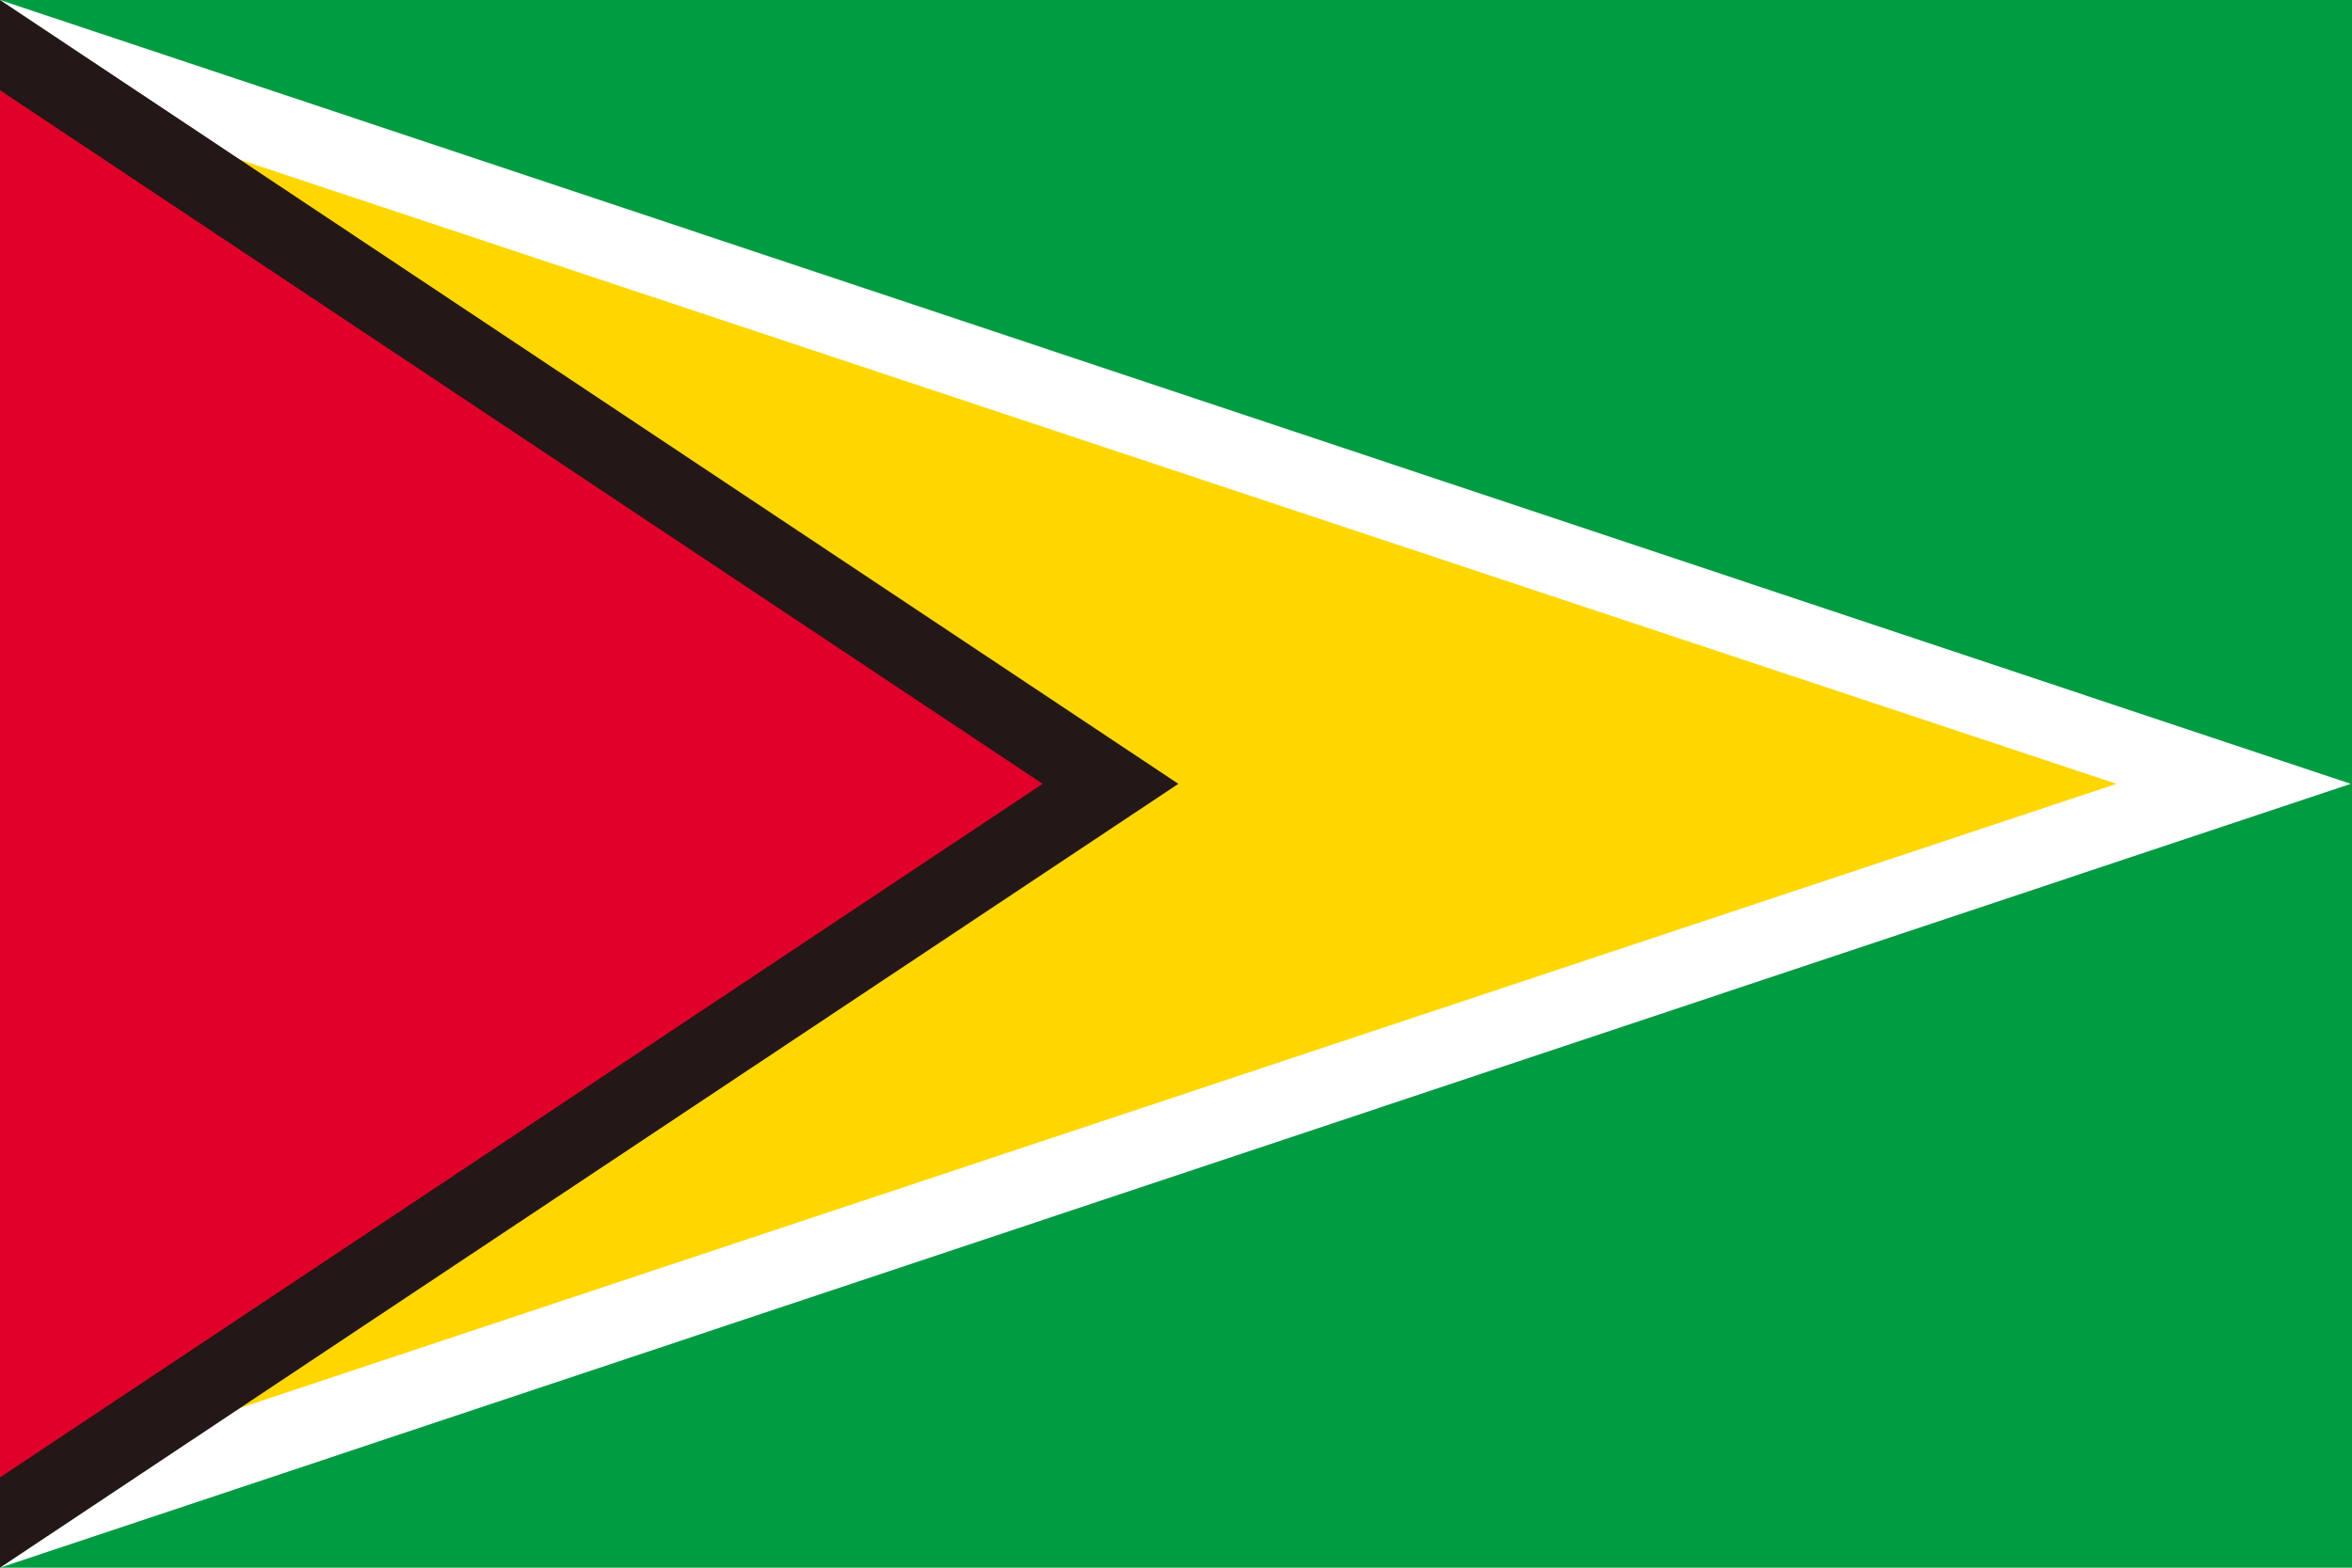
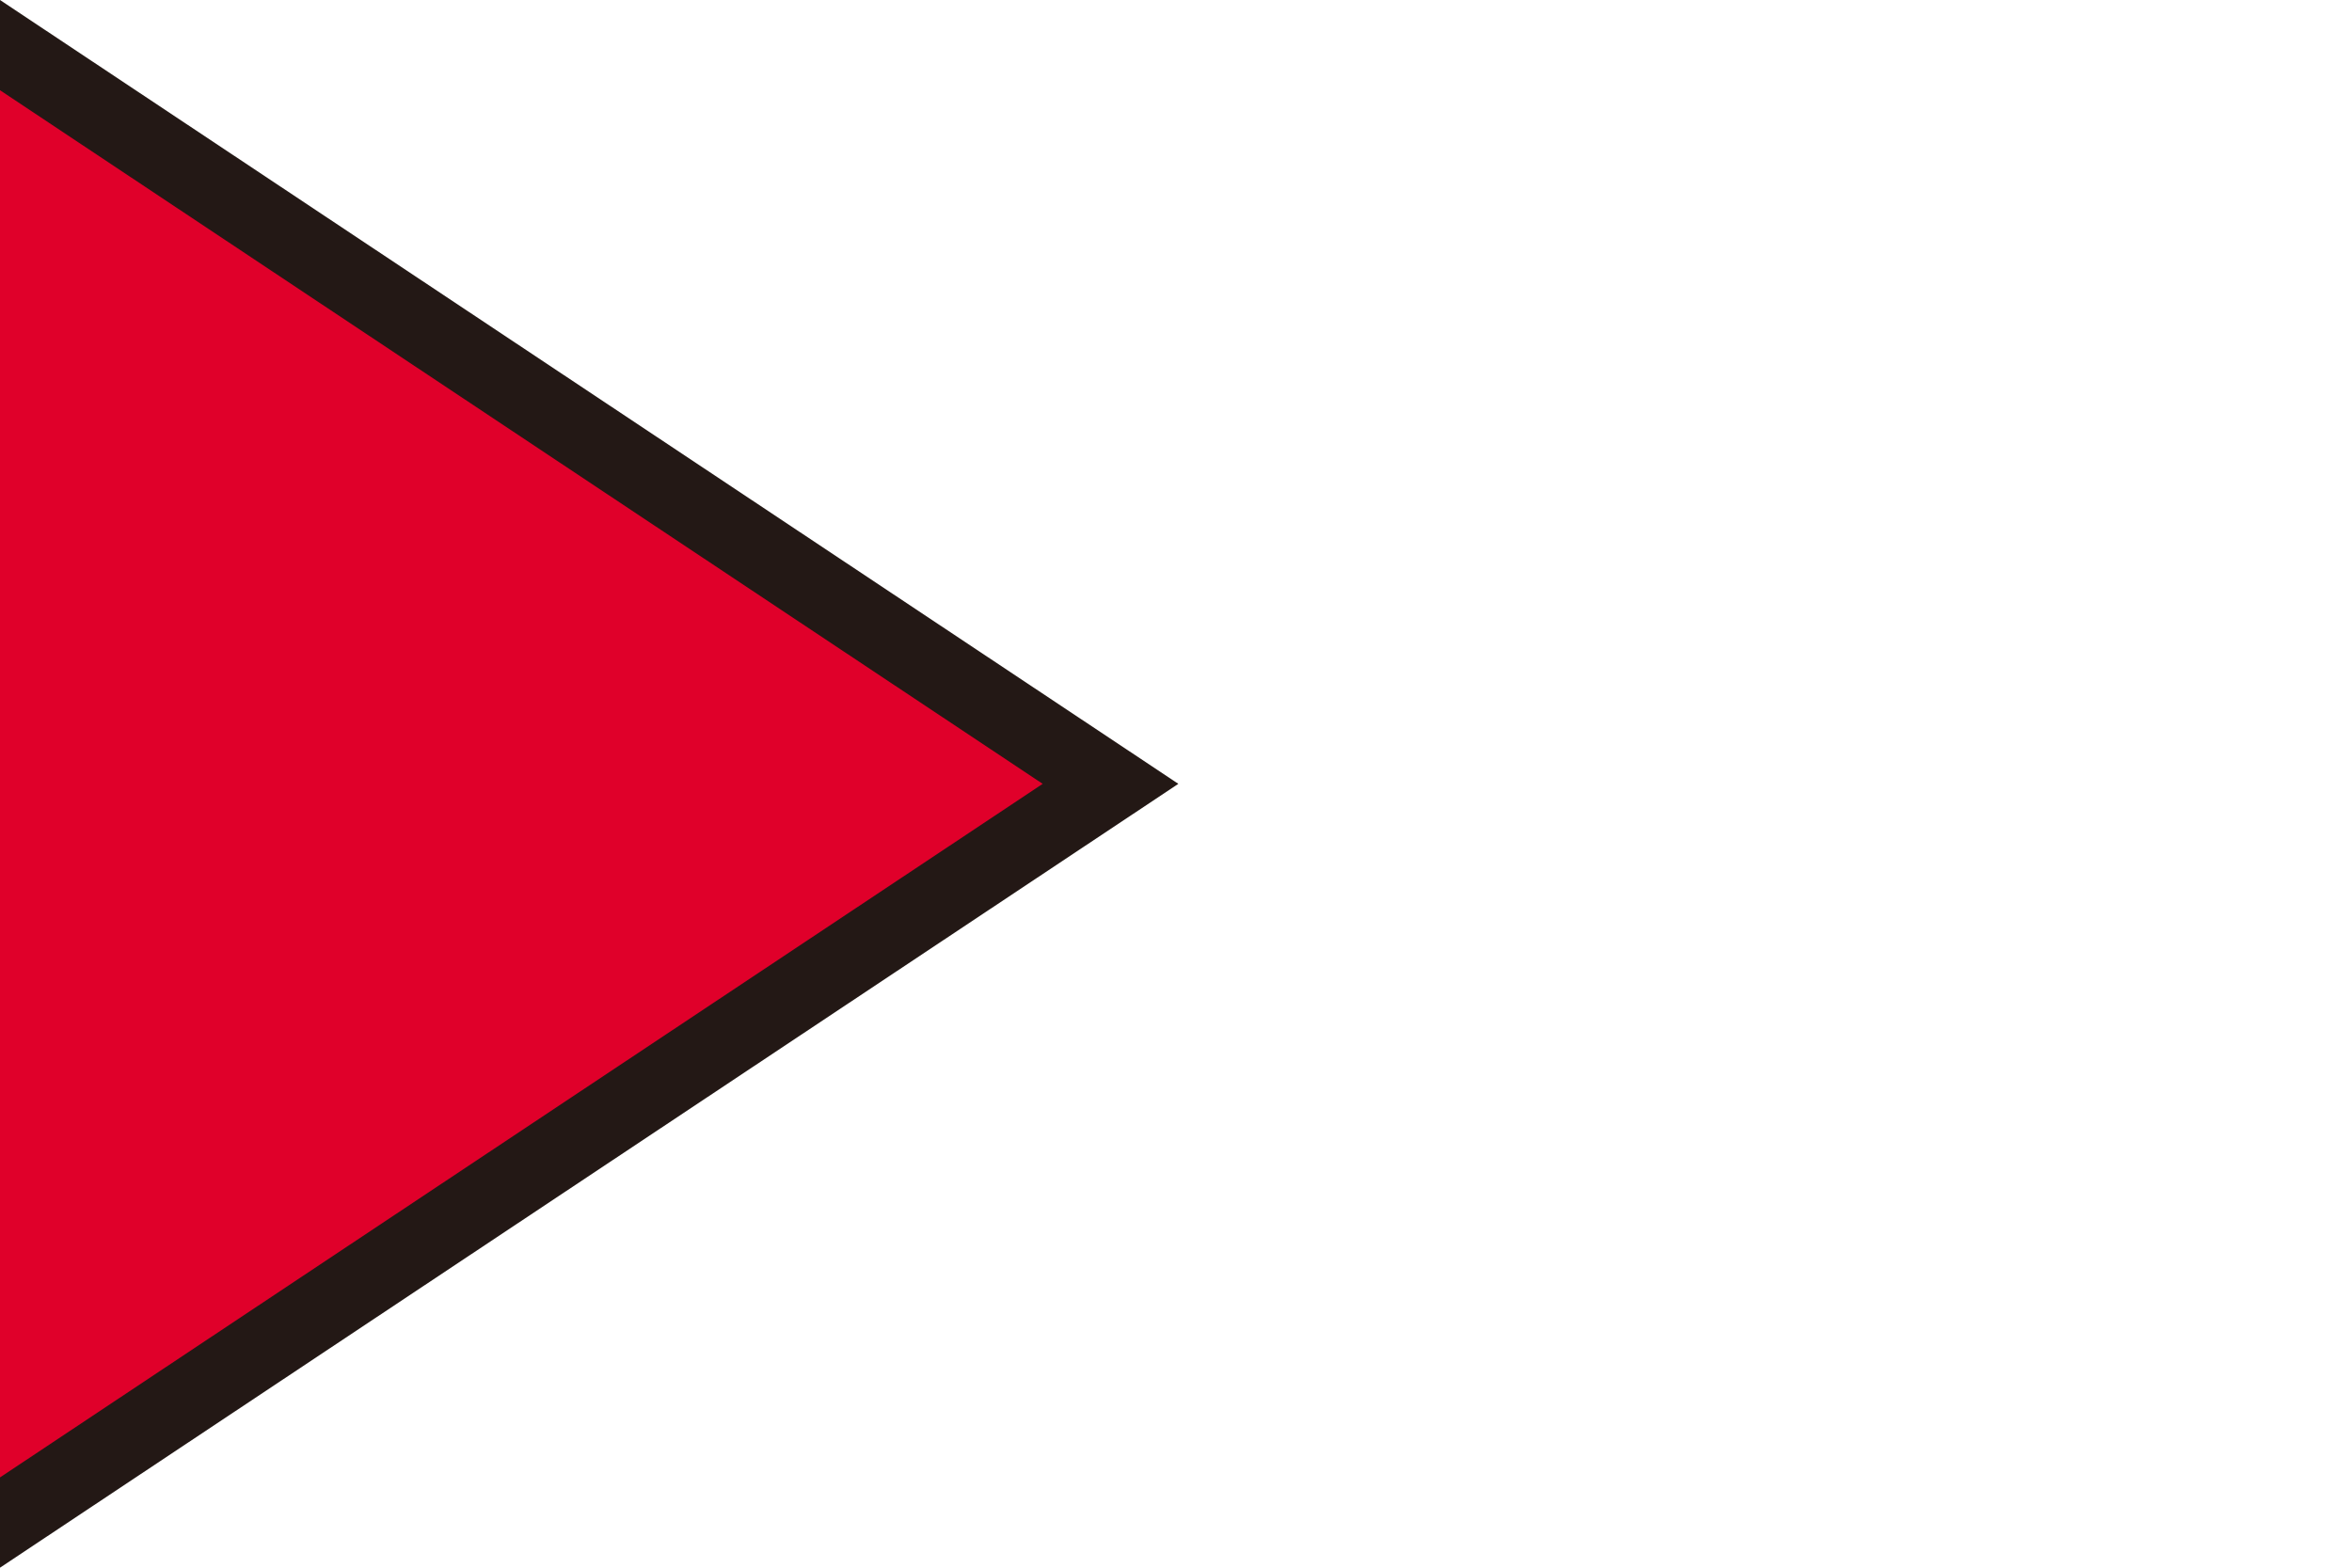
<svg xmlns="http://www.w3.org/2000/svg" id="b" viewBox="0 0 90 60">
  <defs>
    <style>.d{fill:#231815;}.e{fill:#009c42;}.f{fill:#e0002a;}.g{fill:#fff;}.h{fill:gold;}</style>
  </defs>
  <g id="c">
-     <rect class="e" width="90" height="60" />
    <polygon class="g" points="89.951 30 0 0 0 60 89.951 30" />
-     <polygon class="h" points="80.988 30 0 3.057 0 56.942 80.988 30" />
    <polygon class="d" points="45.09 30 0 0 0 60 45.09 30" />
    <polygon class="f" points="39.899 30 0 3.453 0 56.545 39.899 30" />
  </g>
</svg>